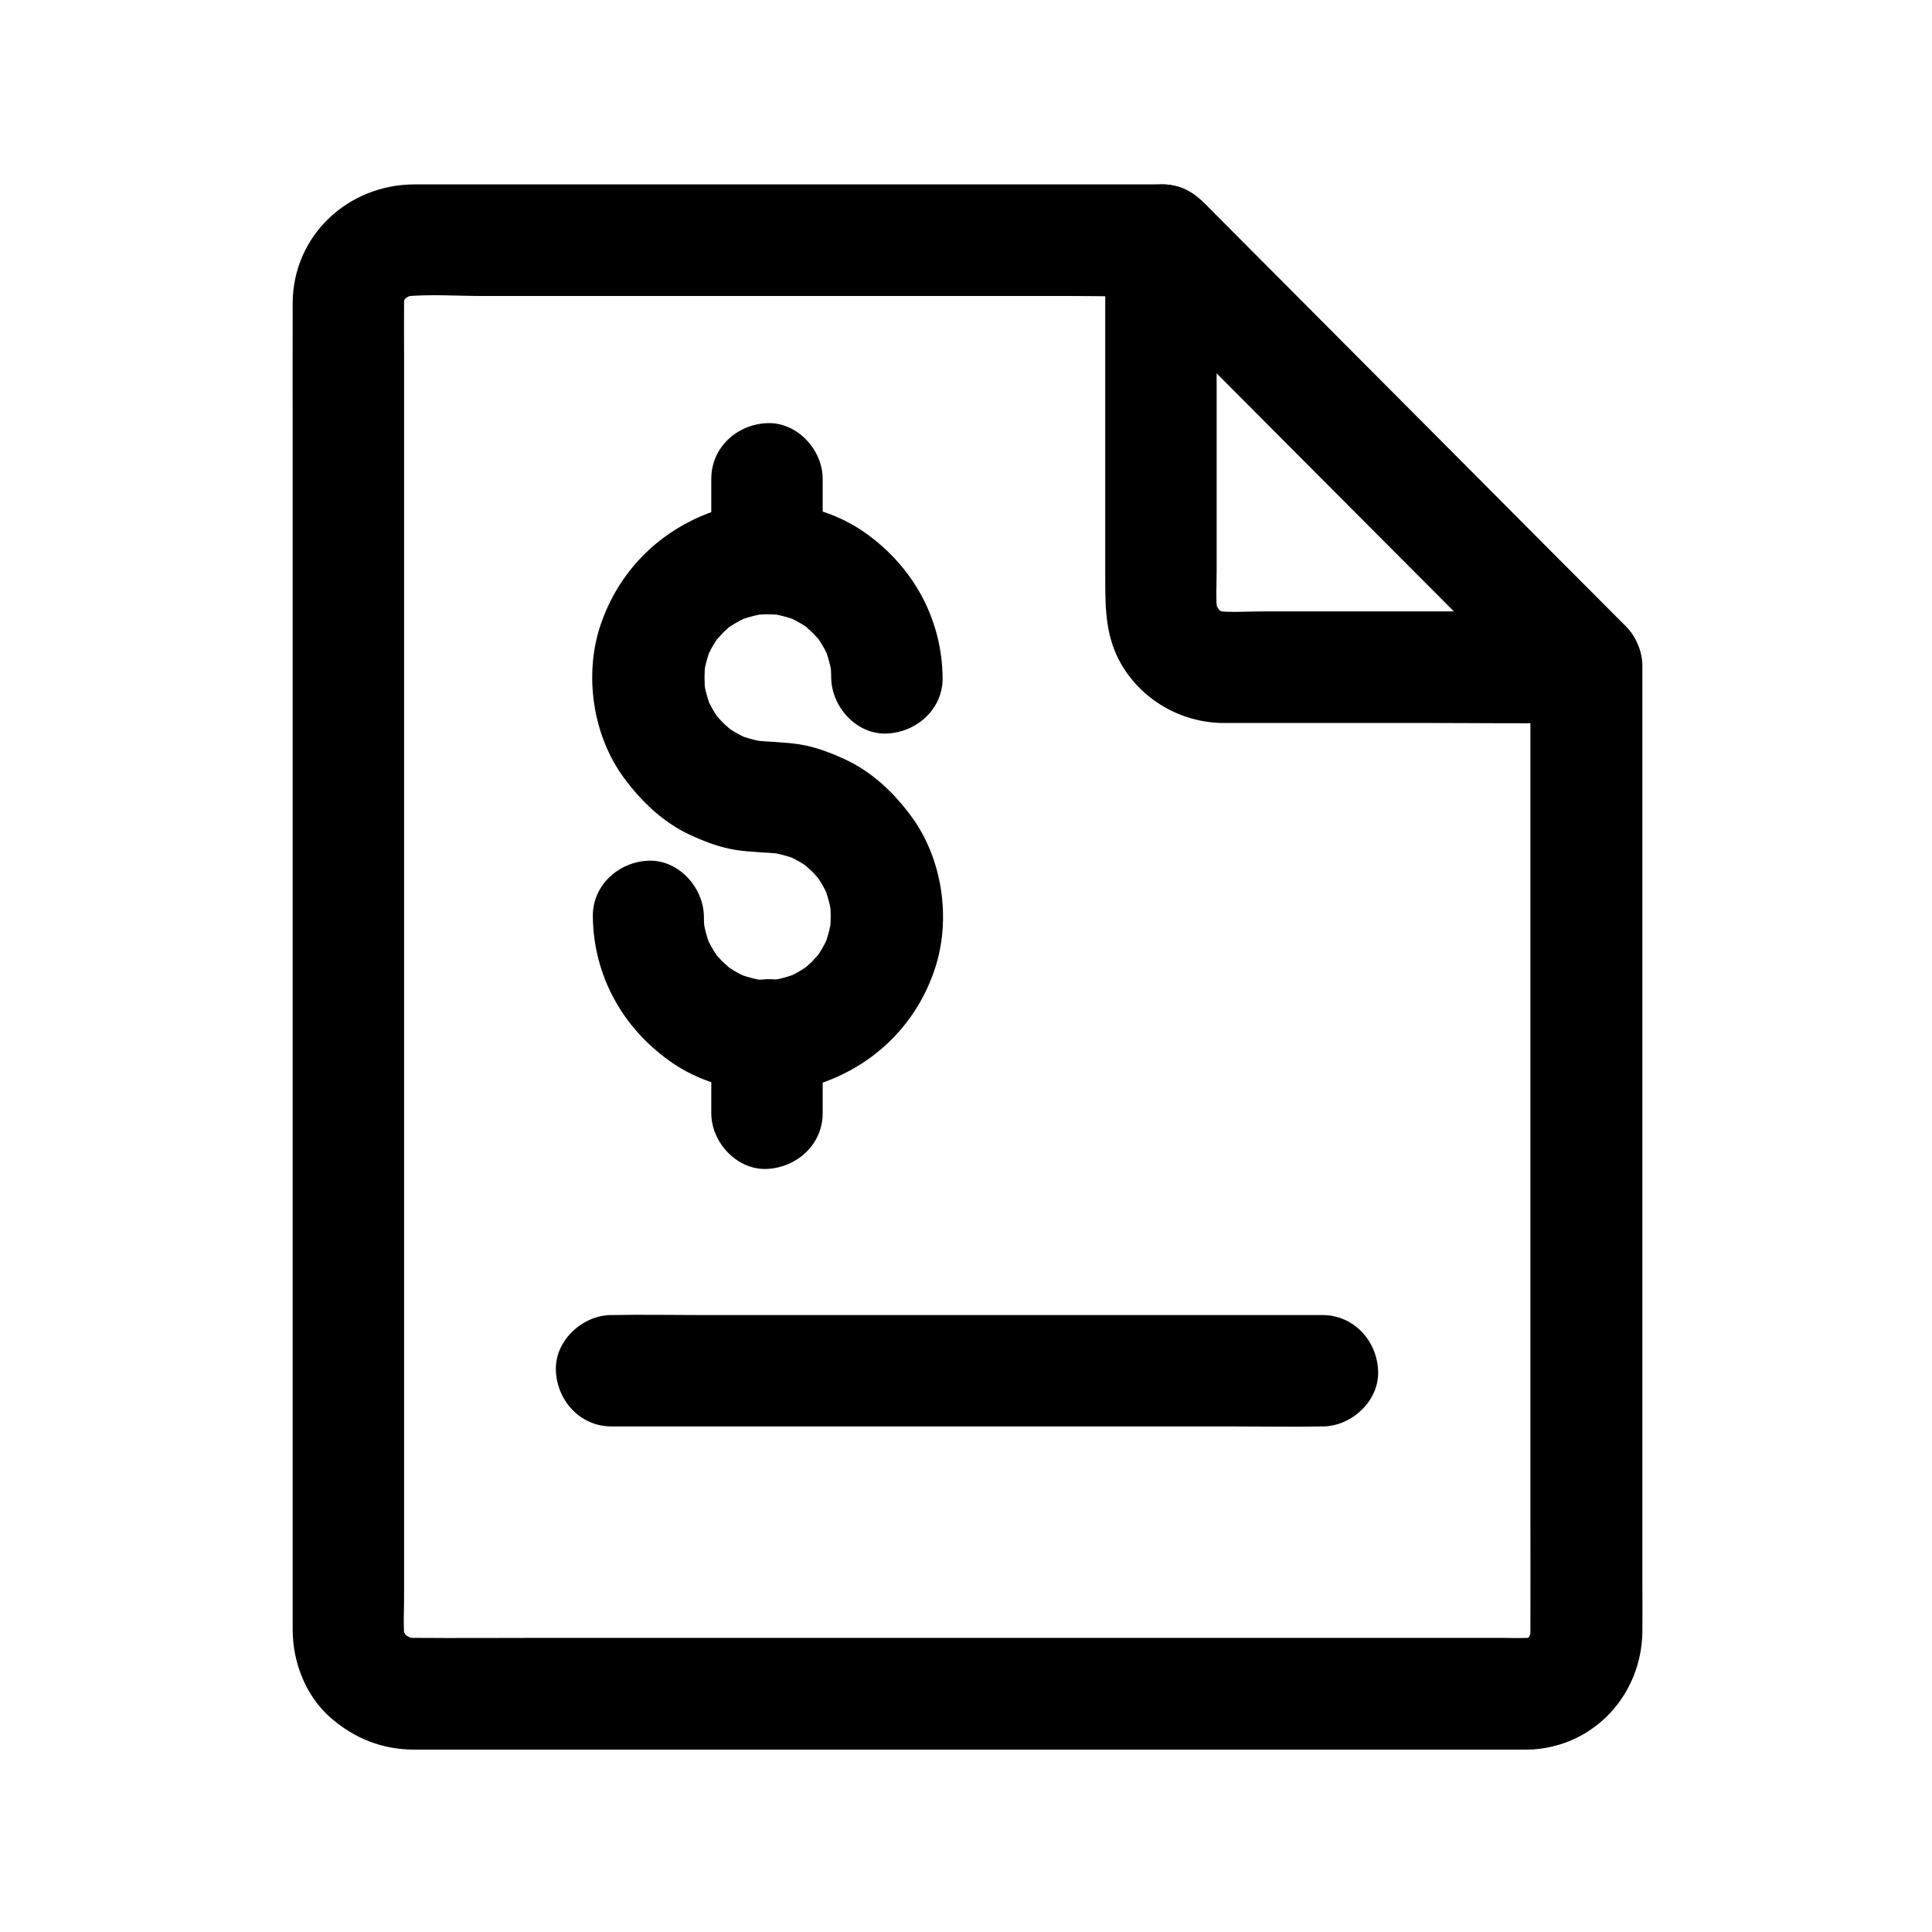
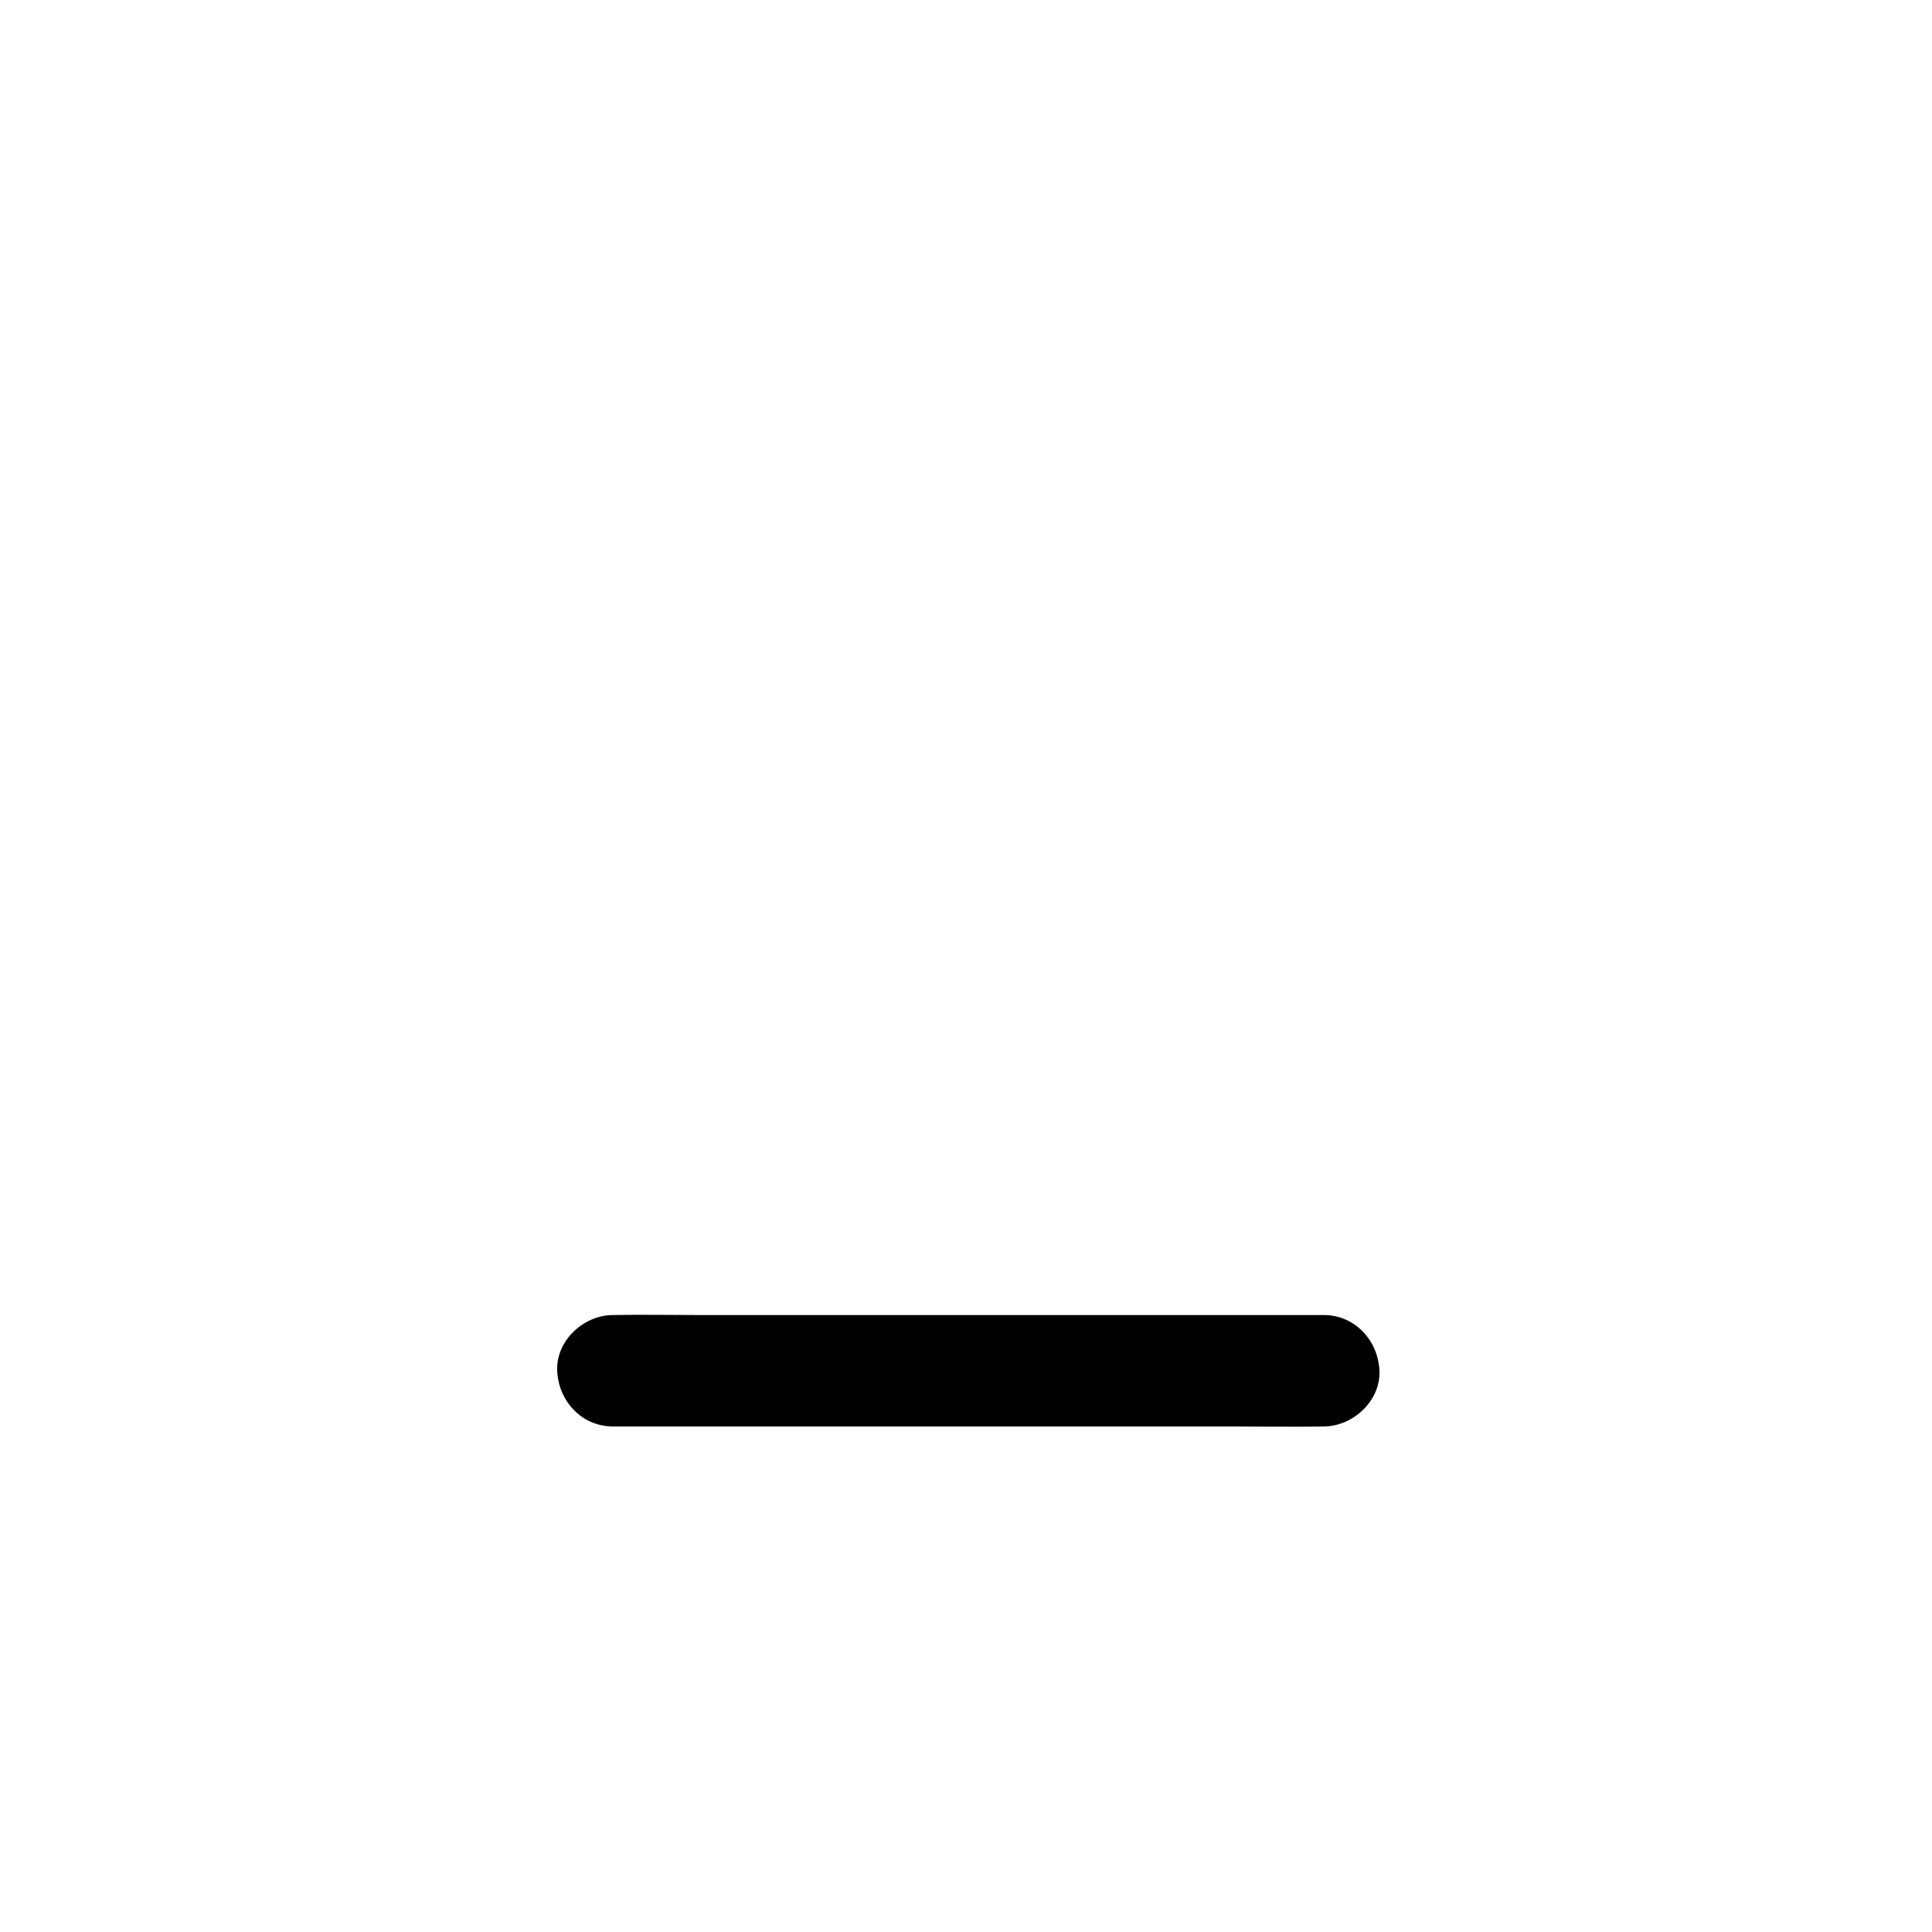
<svg xmlns="http://www.w3.org/2000/svg" fill="#000000" width="800px" height="800px" version="1.1" viewBox="144 144 512 512">
  <g>
-     <path d="m549.57 320.34v25.73 61.5 74.441 63.812c0 10.137 0.051 20.27 0 30.406 0 0.789-0.051 1.574-0.098 2.312 0.195-1.328 0.344-2.609 0.543-3.938-0.195 1.523-0.59 2.953-1.133 4.43 0.492-1.18 0.984-2.363 1.477-3.543-0.395 0.887-0.887 1.672-1.277 2.559-0.246 0.492-1.379 1.871 0.246-0.195 1.672-2.164 0.344-0.441-0.051-0.051-0.297 0.297-0.59 0.543-0.887 0.836-1.426 1.426 1.379-1.277 1.523-1.18 0.051 0.098-2.508 1.379-2.754 1.477 1.18-0.492 2.363-0.984 3.543-1.477-1.23 0.492-2.41 0.789-3.738 0.984 1.328-0.195 2.609-0.344 3.938-0.543-3.148 0.344-6.394 0.148-9.543 0.148h-21.5-70.848-86.102-74.242c-11.809 0-23.617 0.098-35.426 0-0.789 0-1.625-0.051-2.41-0.148 1.328 0.195 2.609 0.344 3.938 0.543-1.574-0.246-3-0.641-4.43-1.23 1.18 0.492 2.363 0.984 3.543 1.477-0.836-0.395-1.723-1.133-2.609-1.426-1.082-0.344 2.164 2.016 1.426 1.133-0.344-0.395-0.836-0.738-1.18-1.082-0.098-0.098-0.934-0.887-0.887-0.984 0.051-0.148 2.164 3.246 1.133 1.426-0.543-0.984-1.082-1.871-1.523-2.902 0.492 1.18 0.984 2.363 1.477 3.543-0.492-1.23-0.836-2.508-1.031-3.789 0.195 1.328 0.344 2.609 0.543 3.938-0.395-3.641-0.148-7.43-0.148-11.07v-25.484-37.934-46.641-50.922-51.66-47.922-40.395-29.027c0-4.477-0.051-8.953 0-13.383 0-0.836 0.051-1.672 0.148-2.461-0.195 1.328-0.344 2.609-0.543 3.938 0.195-1.328 0.543-2.559 1.031-3.789-0.492 1.18-0.984 2.363-1.477 3.543 0.395-0.887 0.887-1.723 1.328-2.559 0.297-0.492 1.379-1.871-0.195 0.195-1.625 2.164-0.297 0.441 0.148 0.051 0.098-0.098 0.887-0.887 0.934-0.887 0.148 0.098-3.246 2.164-1.426 1.133 0.934-0.543 1.871-1.082 2.856-1.523-1.18 0.492-2.363 0.984-3.543 1.477 1.477-0.59 2.902-0.984 4.43-1.18-1.328 0.195-2.609 0.344-3.938 0.543 6.938-0.688 14.219-0.148 21.156-0.148h47.379 57.957 50.035c8.117 0 16.285 0.246 24.402 0h0.344c-3.492-1.426-6.938-2.902-10.43-4.328 12.695 12.742 25.387 25.484 38.082 38.227 20.121 20.172 40.195 40.344 60.32 60.516 4.625 4.676 9.297 9.348 13.922 13.973 5.461 5.461 15.5 5.856 20.859 0 5.41-5.902 5.805-15.008 0-20.859-13.234-13.285-26.52-26.566-39.754-39.902-20.367-20.469-40.785-40.934-61.156-61.402-2.805-2.856-5.656-5.656-8.461-8.512-2.856-2.856-5.266-5.609-9.445-6.742-2.41-0.688-4.969-0.543-7.477-0.543h-9.789-79.902-85.164-19.926c-17.613 0.051-32.129 13.578-32.227 31.391-0.051 12.793 0 25.633 0 38.426v79.113 94.66 85.066 50.281 4.231c0.051 8.562 3.445 17.367 9.988 23.125 6.297 5.512 13.676 8.461 22.09 8.512h5.164 58.055 91.168 88.512 50.086c1.23 0 2.461 0 3.641-0.051 16.48-1.133 28.684-14.613 28.98-31.047 0.051-4.035 0-8.07 0-12.102v-71.094-93.824-68.879-10.234c0-7.723-6.789-15.105-14.762-14.762-8.172 0.246-14.914 6.394-14.914 14.66z" />
-     <path d="m564.33 306.03h-33.062-52.348c-4.328 0-8.855 0.344-13.188-0.148 1.328 0.195 2.609 0.344 3.938 0.543-1.328-0.195-2.559-0.543-3.789-1.031 1.18 0.492 2.363 0.984 3.543 1.477-0.887-0.395-1.723-0.887-2.559-1.328-0.492-0.246-1.871-1.379 0.195 0.195 2.164 1.672 0.441 0.297 0.051-0.098-0.098-0.098-0.934-0.887-0.887-0.934 0.098-0.098 2.164 3.199 1.133 1.426-0.543-0.934-1.133-1.82-1.574-2.856 0.492 1.18 0.984 2.363 1.477 3.543-0.59-1.426-0.984-2.902-1.23-4.43 0.195 1.328 0.344 2.609 0.543 3.938-0.395-3.59-0.148-7.281-0.148-10.824v-22.879-52.793-12.203c0-7.723-6.789-15.105-14.762-14.762-8.02 0.344-14.762 6.496-14.762 14.762v36.898 53.234c0 7.773 0.148 15.152 4.231 22.238 5.512 9.496 15.742 15.398 26.668 15.598h3.148 49.297c14.465 0 28.879 0.195 43.344 0h0.789c7.723 0 15.105-6.789 14.762-14.762-0.395-8.066-6.543-14.805-14.809-14.805z" />
-     <path d="m494.46 492.5h-18.648-45.066-54.316-47.184c-7.625 0-15.254-0.148-22.828 0h-0.344c-7.723 0-15.105 6.789-14.762 14.762 0.344 8.02 6.496 14.762 14.762 14.762h18.648 45.066 54.316 47.184c7.625 0 15.254 0.148 22.828 0h0.344c7.723 0 15.105-6.789 14.762-14.762-0.344-8.023-6.496-14.762-14.762-14.762z" />
-     <path d="m301.11 386.86c0.148 15.5 7.723 29.273 20.223 38.227 11.316 8.168 27.453 10.48 40.59 5.856 14.27-5.019 25.141-15.891 29.863-30.309 4.328-13.137 1.969-29.078-6.25-40.246-4.676-6.348-10.43-11.855-17.711-15.203-3.789-1.723-7.578-3.199-11.711-3.887-4.281-0.688-8.461-0.641-12.742-1.133 1.328 0.195 2.609 0.344 3.938 0.543-2.856-0.395-5.609-1.133-8.266-2.215 1.18 0.492 2.363 0.984 3.543 1.477-1.77-0.789-3.492-1.672-5.117-2.754-0.344-0.246-0.688-0.492-1.031-0.738-1.871-1.277 2.461 2.117 1.23 0.934-0.688-0.641-1.426-1.277-2.117-1.918-0.59-0.59-1.133-1.277-1.723-1.871-1.672-1.82 1.723 2.461 0.934 1.23-0.246-0.344-0.492-0.688-0.738-1.031-1.133-1.672-2.117-3.492-2.902-5.363 0.492 1.18 0.984 2.363 1.477 3.543-1.082-2.656-1.82-5.41-2.215-8.266 0.195 1.328 0.344 2.609 0.543 3.938-0.297-2.707-0.297-5.41 0-8.168-0.195 1.328-0.344 2.609-0.543 3.938 0.395-2.856 1.133-5.609 2.215-8.266-0.492 1.18-0.984 2.363-1.477 3.543 0.789-1.77 1.672-3.492 2.754-5.117 0.246-0.344 0.492-0.688 0.738-1.031 1.277-1.871-2.117 2.461-0.934 1.23 0.641-0.688 1.277-1.426 1.918-2.117 0.59-0.59 1.277-1.133 1.871-1.723 1.82-1.672-2.461 1.723-1.23 0.934l1.031-0.738c1.723-1.133 3.492-2.117 5.363-2.902-1.18 0.492-2.363 0.984-3.543 1.477 2.656-1.082 5.41-1.82 8.266-2.215-1.328 0.195-2.609 0.344-3.938 0.543 2.707-0.344 5.41-0.344 8.168 0-1.328-0.195-2.609-0.344-3.938-0.543 2.856 0.395 5.609 1.133 8.266 2.215-1.18-0.492-2.363-0.984-3.543-1.477 1.77 0.789 3.492 1.672 5.117 2.754 0.344 0.246 0.688 0.492 1.031 0.738 1.871 1.277-2.461-2.117-1.23-0.934 0.688 0.641 1.426 1.277 2.117 1.918 0.59 0.59 1.133 1.277 1.723 1.871 1.672 1.82-1.723-2.461-0.934-1.23 0.246 0.344 0.492 0.688 0.738 1.031 1.133 1.672 2.117 3.492 2.902 5.363-0.492-1.18-0.984-2.363-1.477-3.543 1.082 2.656 1.82 5.41 2.215 8.266-0.195-1.328-0.344-2.609-0.543-3.938 0.148 1.379 0.246 2.707 0.246 4.082 0.098 7.723 6.742 15.105 14.762 14.762 7.922-0.344 14.859-6.496 14.762-14.762-0.148-15.5-7.723-29.273-20.223-38.227-11.316-8.168-27.453-10.48-40.59-5.856-14.27 5.019-25.141 15.891-29.914 30.309-4.328 13.137-1.969 29.078 6.25 40.246 4.676 6.348 10.43 11.855 17.664 15.203 3.789 1.723 7.578 3.199 11.711 3.887 4.281 0.688 8.461 0.641 12.742 1.133-1.328-0.195-2.609-0.344-3.938-0.543 2.856 0.395 5.609 1.133 8.266 2.215-1.18-0.492-2.363-0.984-3.543-1.477 1.77 0.789 3.492 1.672 5.117 2.754 0.344 0.246 0.688 0.492 1.031 0.738 1.871 1.277-2.461-2.117-1.23-0.934 0.688 0.641 1.426 1.277 2.117 1.918 0.59 0.59 1.133 1.277 1.723 1.871 1.672 1.82-1.723-2.461-0.934-1.23 0.246 0.344 0.492 0.688 0.738 1.031 1.133 1.672 2.117 3.492 2.902 5.363-0.492-1.18-0.984-2.363-1.477-3.543 1.082 2.656 1.82 5.41 2.215 8.266-0.195-1.328-0.344-2.609-0.543-3.938 0.344 2.707 0.344 5.41 0 8.168 0.195-1.328 0.344-2.609 0.543-3.938-0.395 2.856-1.133 5.609-2.215 8.266 0.492-1.18 0.984-2.363 1.477-3.543-0.789 1.77-1.672 3.492-2.754 5.117-0.246 0.344-0.492 0.688-0.738 1.031-1.277 1.871 2.117-2.461 0.934-1.23-0.641 0.688-1.277 1.426-1.918 2.117-0.59 0.59-1.277 1.133-1.871 1.723-1.82 1.672 2.461-1.723 1.23-0.934l-1.031 0.738c-1.672 1.133-3.492 2.117-5.363 2.902 1.18-0.492 2.363-0.984 3.543-1.477-2.656 1.082-5.41 1.82-8.266 2.215 1.328-0.195 2.609-0.344 3.938-0.543-2.707 0.344-5.41 0.344-8.168 0 1.328 0.195 2.609 0.344 3.938 0.543-2.856-0.395-5.609-1.133-8.266-2.215 1.18 0.492 2.363 0.984 3.543 1.477-1.77-0.789-3.492-1.672-5.117-2.754-0.344-0.246-0.688-0.492-1.031-0.738-1.871-1.277 2.461 2.117 1.23 0.934-0.688-0.641-1.426-1.277-2.117-1.918-0.59-0.59-1.133-1.277-1.723-1.871-1.672-1.82 1.723 2.461 0.934 1.23-0.246-0.344-0.492-0.688-0.738-1.031-1.133-1.672-2.117-3.492-2.902-5.363 0.492 1.18 0.984 2.363 1.477 3.543-1.082-2.656-1.82-5.41-2.215-8.266 0.195 1.328 0.344 2.609 0.543 3.938-0.148-1.379-0.246-2.707-0.246-4.082-0.098-7.723-6.742-15.105-14.762-14.762-7.875 0.344-14.762 6.496-14.664 14.762z" />
-     <path d="m362.02 439.02v-20.762c0-7.723-6.789-15.105-14.762-14.762-8.02 0.344-14.762 6.496-14.762 14.762v20.762c0 7.723 6.789 15.105 14.762 14.762 7.973-0.398 14.762-6.496 14.762-14.762z" />
-     <path d="m362.02 291.66v-20.762c0-7.723-6.789-15.105-14.762-14.762-8.02 0.344-14.762 6.496-14.762 14.762v20.762c0 7.723 6.789 15.105 14.762 14.762 7.973-0.348 14.762-6.445 14.762-14.762z" />
+     <path d="m494.46 492.5h-18.648-45.066-54.316-47.184c-7.625 0-15.254-0.148-22.828 0c-7.723 0-15.105 6.789-14.762 14.762 0.344 8.02 6.496 14.762 14.762 14.762h18.648 45.066 54.316 47.184c7.625 0 15.254 0.148 22.828 0h0.344c7.723 0 15.105-6.789 14.762-14.762-0.344-8.023-6.496-14.762-14.762-14.762z" />
  </g>
</svg>